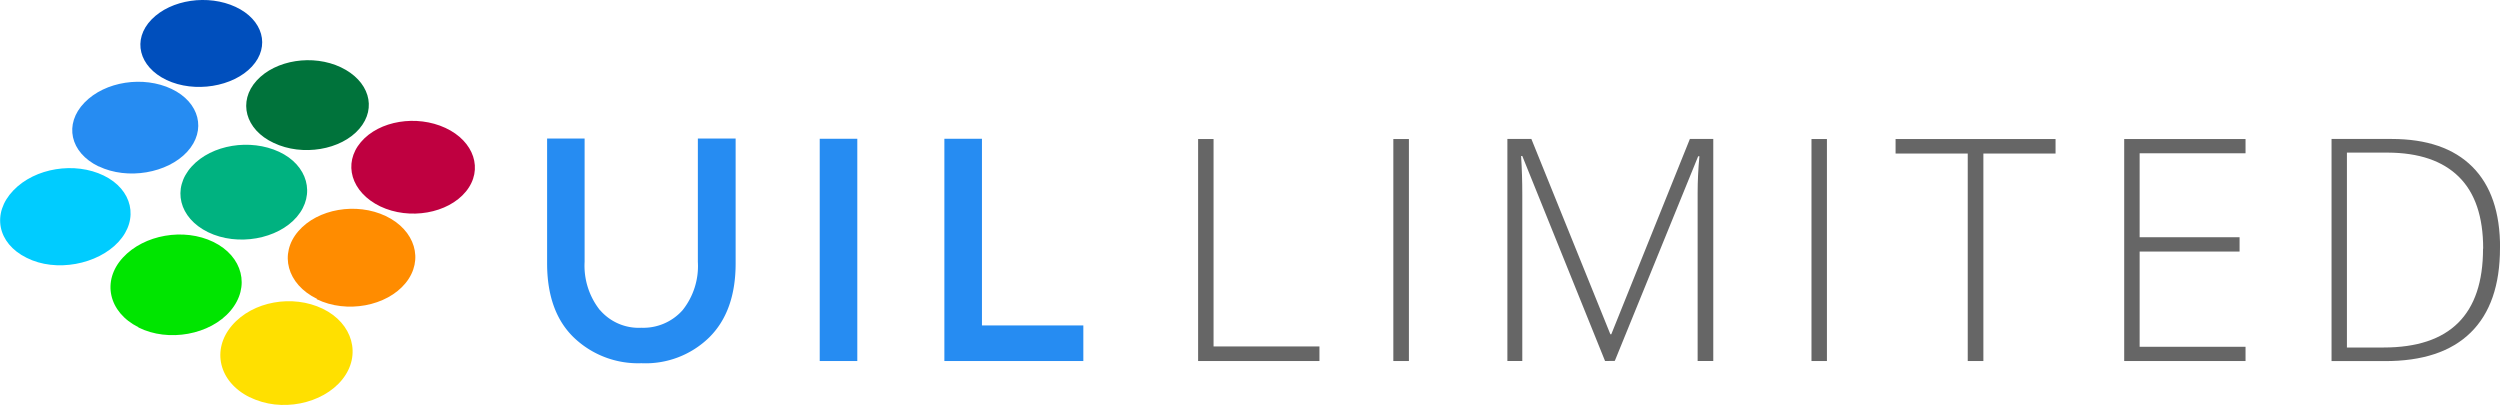
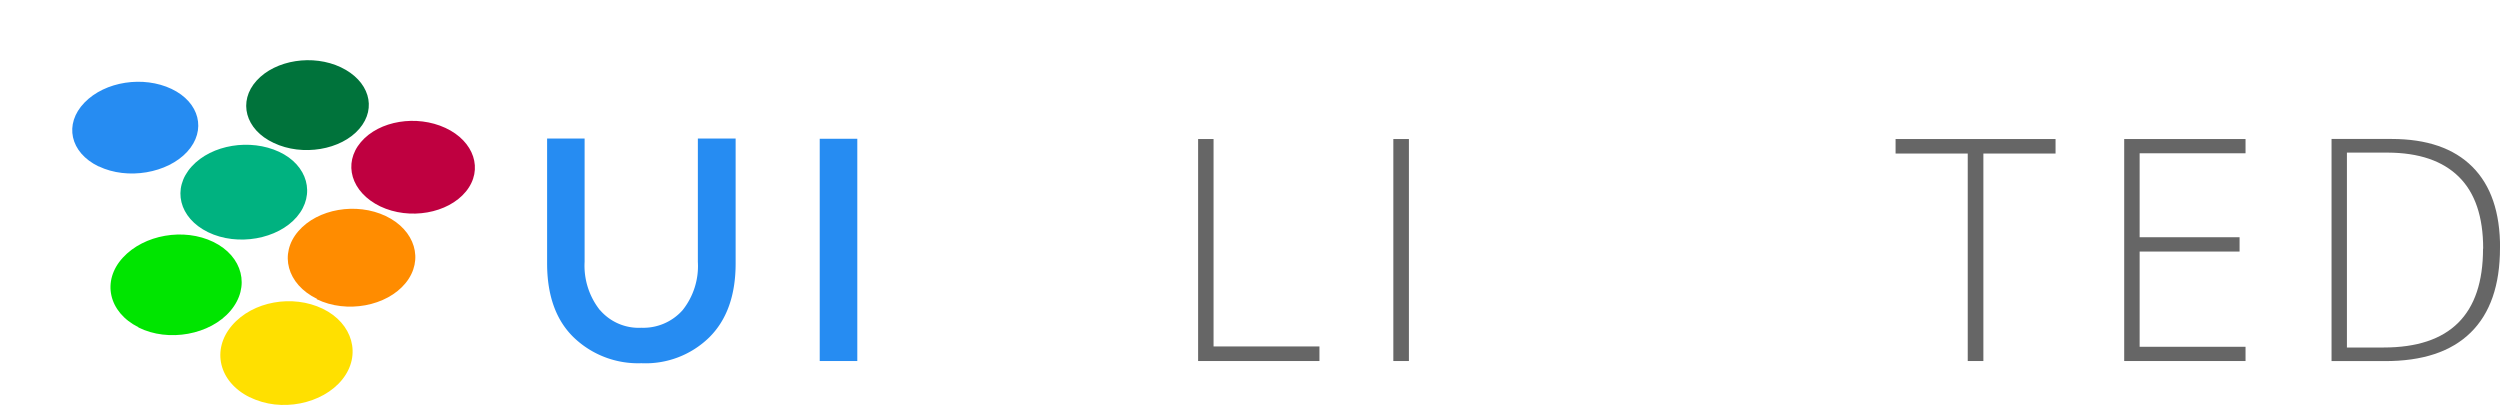
<svg xmlns="http://www.w3.org/2000/svg" width="377.26" height="61.1" viewBox="0 0 377.26 61.1">
  <defs>
    <style>
      .a {
        fill: #268cf2;
      }

      .b {
        fill: #666;
      }

      .c {
        fill: #0cf;
      }

      .d {
        fill: #004fbd;
      }

      .e {
        fill: #00e500;
      }

      .f {
        fill: #00b280;
      }

      .g {
        fill: #00733b;
      }

      .h {
        fill: #ffe000;
      }

      .i {
        fill: #ff8c00;
      }

      .j {
        fill: #bf0040;
      }
    </style>
  </defs>
  <title>UIL logo_colour</title>
  <g>
    <path class="a" d="M97.54,47.9a7.7,7.7,0,0,0,6.23,2.66A7.92,7.92,0,0,0,110,47.9a10.68,10.68,0,0,0,2.3-7.29V22H118V40.85q0,7.23-4,11.18a13.73,13.73,0,0,1-10.22,3.88A14,14,0,0,1,93.55,52q-4-3.89-4-11.18V22h5.66V40.61a10.8,10.8,0,0,0,2.31,7.29Z" transform="translate(-6.99 -1.1)" />
    <polygon class="a" points="123.7 20.94 129.37 20.94 129.37 54.48 123.7 54.48 123.7 20.94 123.7 20.94" />
-     <polygon class="a" points="142.51 54.48 142.51 20.94 148.18 20.94 148.18 49.11 163.48 49.11 163.48 54.48 142.51 54.48 142.51 54.48" />
    <polygon class="b" points="180.8 54.48 180.8 20.98 183.13 20.98 183.13 52.28 199.11 52.28 199.11 54.48 180.8 54.48 180.8 54.48" />
    <polygon class="b" points="210.26 54.48 210.26 20.98 212.61 20.98 212.61 54.48 210.26 54.48 210.26 54.48" />
-     <path class="b" d="M249.2,55.58,236.71,24.64h-.18c.12,1.9.18,3.83.18,5.82V55.58h-2.25V22.07h3.62L250,51.54h.14L262,22.07h3.53V55.58h-2.36V30.19c0-1.78.09-3.61.27-5.51h-.19L250.67,55.56Z" transform="translate(-6.99 -1.1)" />
-     <polygon class="b" points="273.36 54.48 273.36 20.98 275.69 20.98 275.69 54.48 273.36 54.48 273.36 54.48" />
    <polygon class="b" points="299.3 54.48 296.94 54.48 296.94 23.17 286.05 23.17 286.05 20.98 310.19 20.98 310.19 23.17 299.3 23.17 299.3 54.48 299.3 54.48" />
    <polygon class="b" points="338.86 54.48 320.55 54.48 320.55 20.98 338.86 20.98 338.86 23.13 322.88 23.13 322.88 35.8 337.96 35.8 337.96 37.96 322.88 37.96 322.88 52.33 338.86 52.33 338.86 54.48 338.86 54.48" />
    <path class="b" d="M384.25,38.51q0,8.43-4.42,12.77t-13,4.31h-8V22.07h9.05q8,0,12.2,4.2t4.18,12.24Zm-2.54.09q0-7.2-3.67-10.82t-10.72-3.65h-6.17V53.54h5.54q15,0,15-14.9Z" transform="translate(-6.99 -1.1)" />
-     <path class="c" d="M11,40c-4.42-2.18-5.29-6.72-2-10.16s9.31-4.35,13.64-2.25,5.38,6.58,2.24,10S15.43,42.25,11,40Z" transform="translate(-6.99 -1.1)" />
    <path class="a" d="M21.86,26.21c-4.31-2.09-5.25-6.39-2.13-9.62s8.92-4.08,13.15-2.07S38.2,20.77,35.24,24s-9,4.3-13.36,2.2Z" transform="translate(-6.99 -1.1)" />
-     <path class="d" d="M32.12,13.17c-4.19-2-5.21-6.1-2.26-9.13S38.41.22,42.54,2.14s5.29,5.95,2.47,9S36.36,15.18,32.12,13.17Z" transform="translate(-6.99 -1.1)" />
    <path class="e" d="M27.88,50.48c-4.53-2.26-5.56-7-2.36-10.49s9.24-4.54,13.67-2.38S44.82,44.39,41.77,48s-9.35,4.79-13.9,2.51Z" transform="translate(-6.99 -1.1)" />
    <path class="f" d="M38.39,36.14C34,34,32.9,29.54,35.92,26.22S44.77,22,49.09,24s5.58,6.44,2.7,9.82S42.83,38.3,38.39,36.14Z" transform="translate(-6.99 -1.1)" />
    <path class="g" d="M48.3,22.67c-4.31-2-5.44-6.27-2.58-9.41s8.52-4,12.72-2,5.51,6.09,2.77,9.28S52.63,24.73,48.3,22.67Z" transform="translate(-6.99 -1.1)" />
    <path class="h" d="M44.68,61.05C40,58.74,38.87,53.87,42,50.21s9.16-4.71,13.69-2.52,5.91,7,2.94,10.69-9.27,5-13.93,2.66Z" transform="translate(-6.99 -1.1)" />
    <path class="i" d="M54.83,46.2C50.29,44,49.08,39.4,52,36s8.78-4.4,13.2-2.3,5.83,6.63,3,10.11-8.88,4.65-13.42,2.44Z" transform="translate(-6.99 -1.1)" />
    <path class="j" d="M64.38,32.25c-4.41-2.13-5.68-6.48-2.92-9.72S69.88,18.4,74.2,20.4,80,26.69,77.3,30s-8.52,4.35-12.94,2.24Z" transform="translate(-6.99 -1.1)" />
  </g>
</svg>